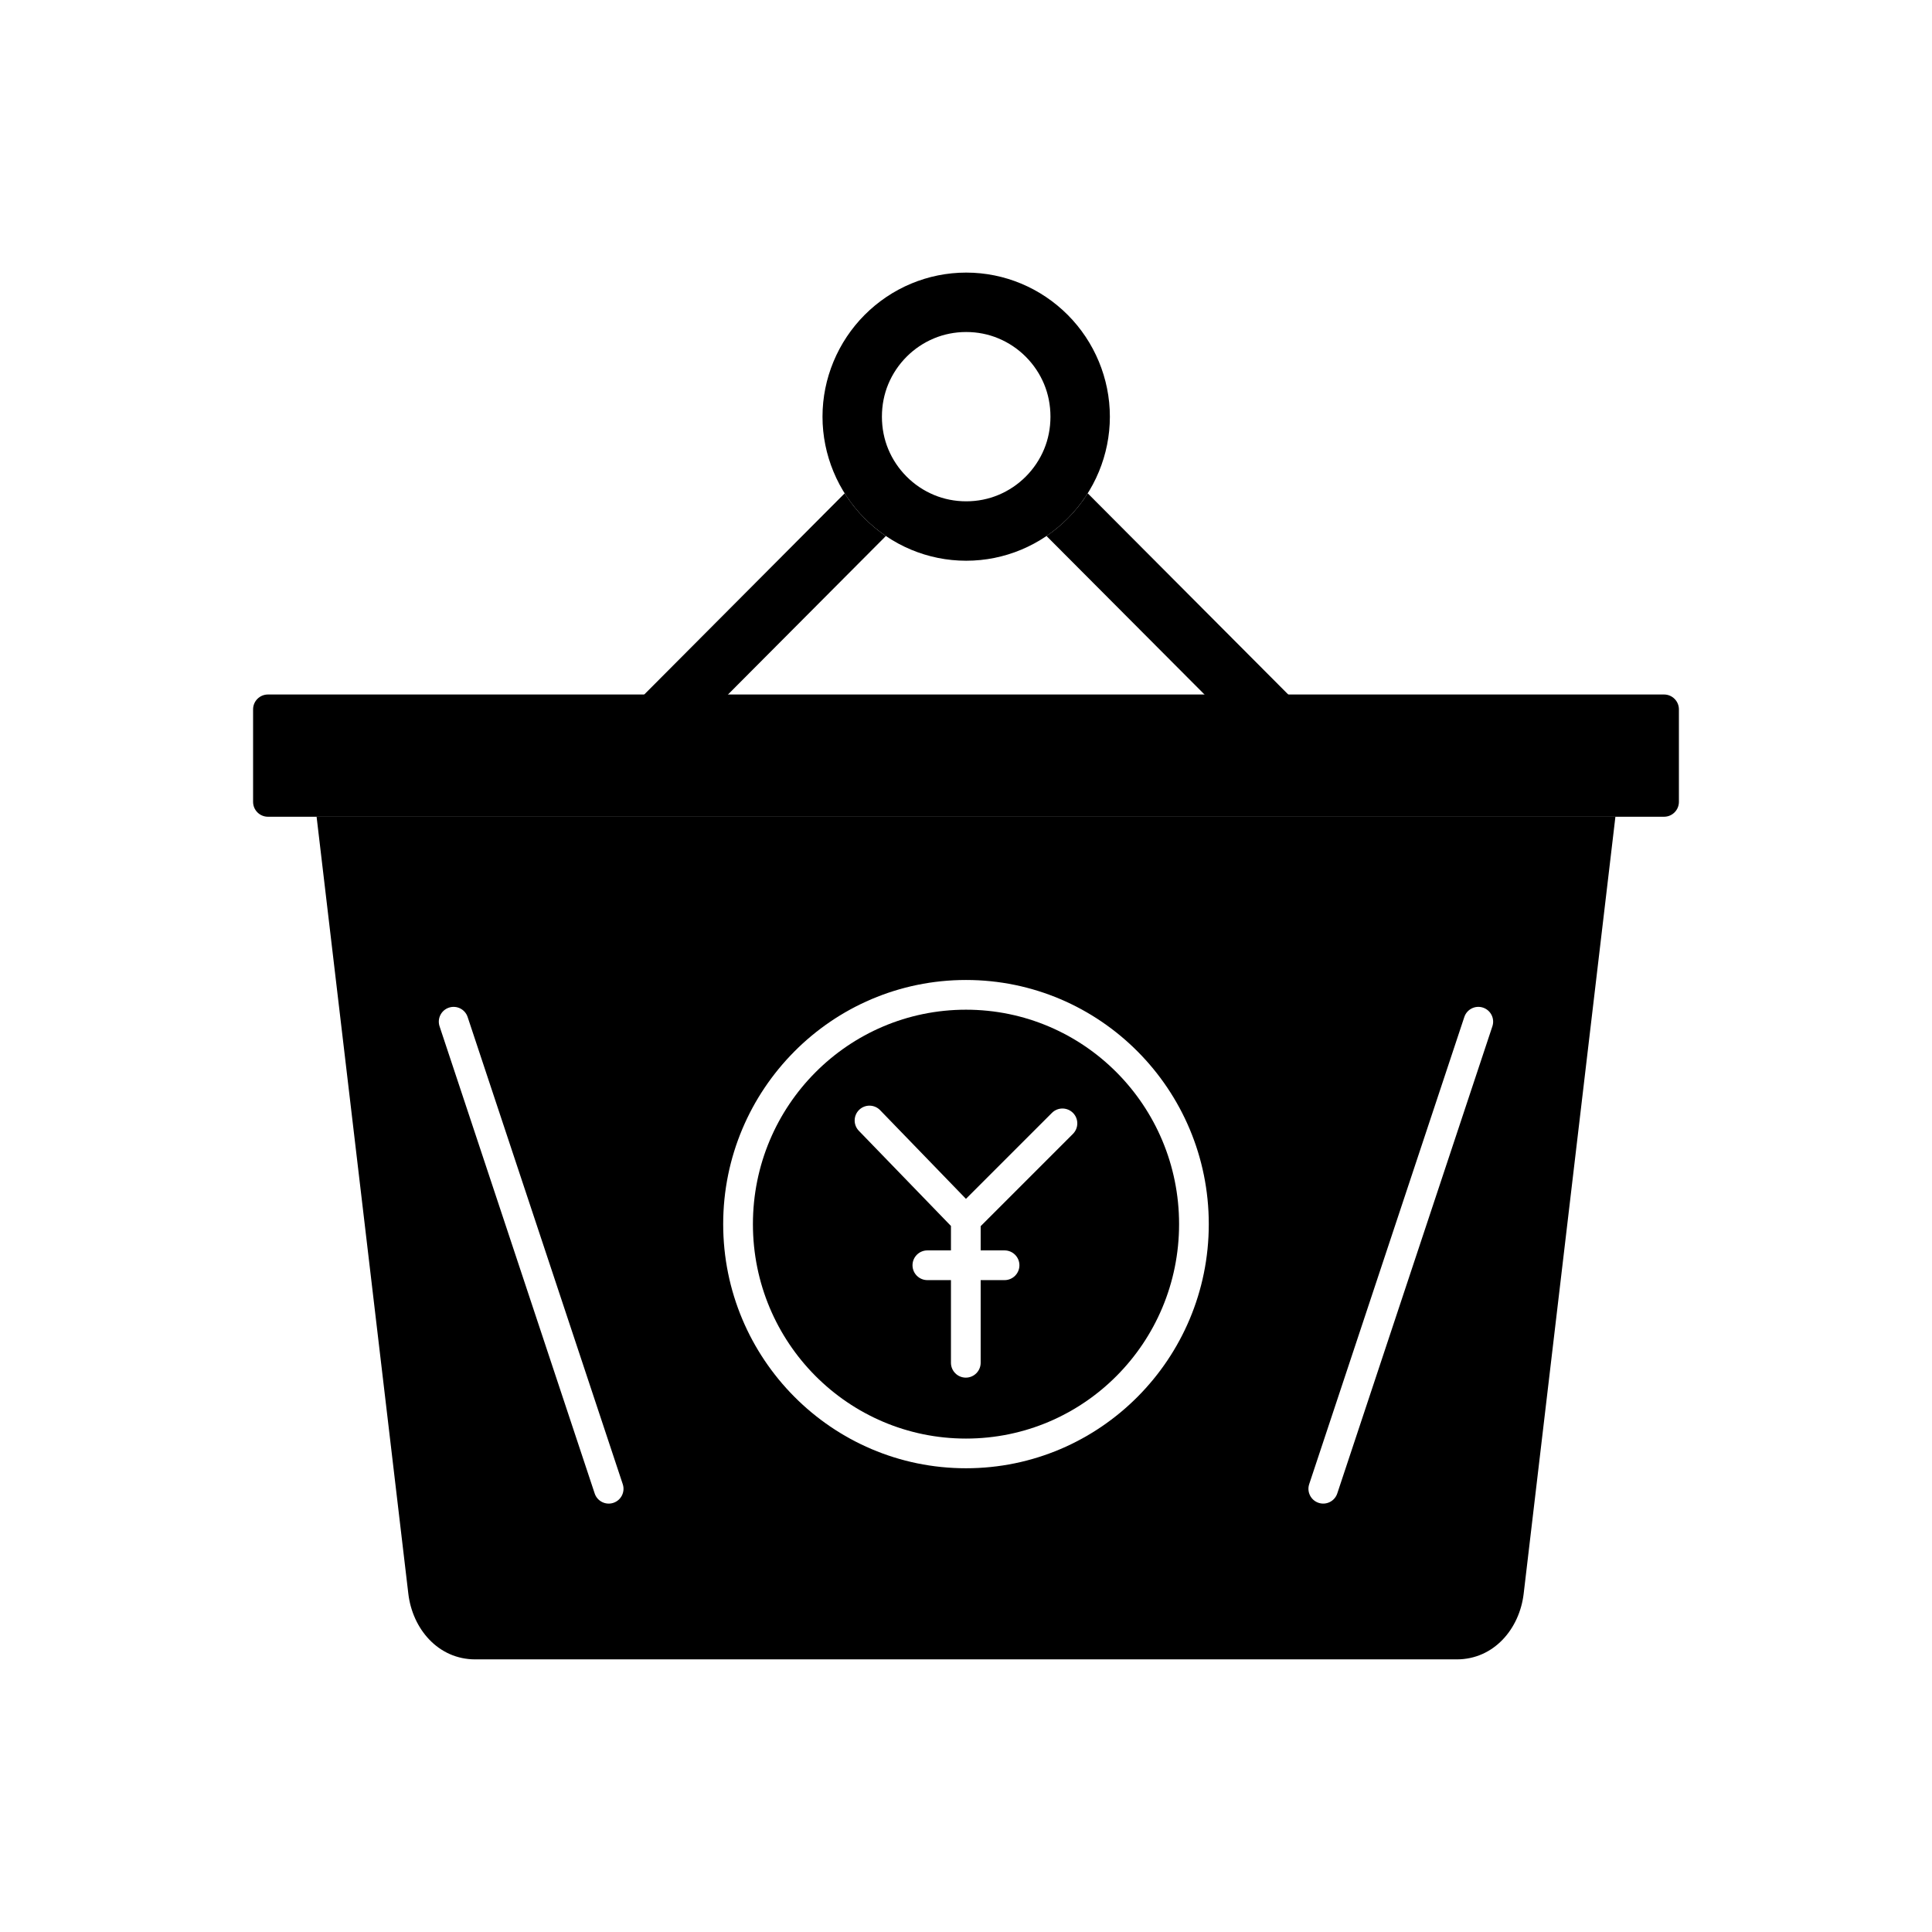
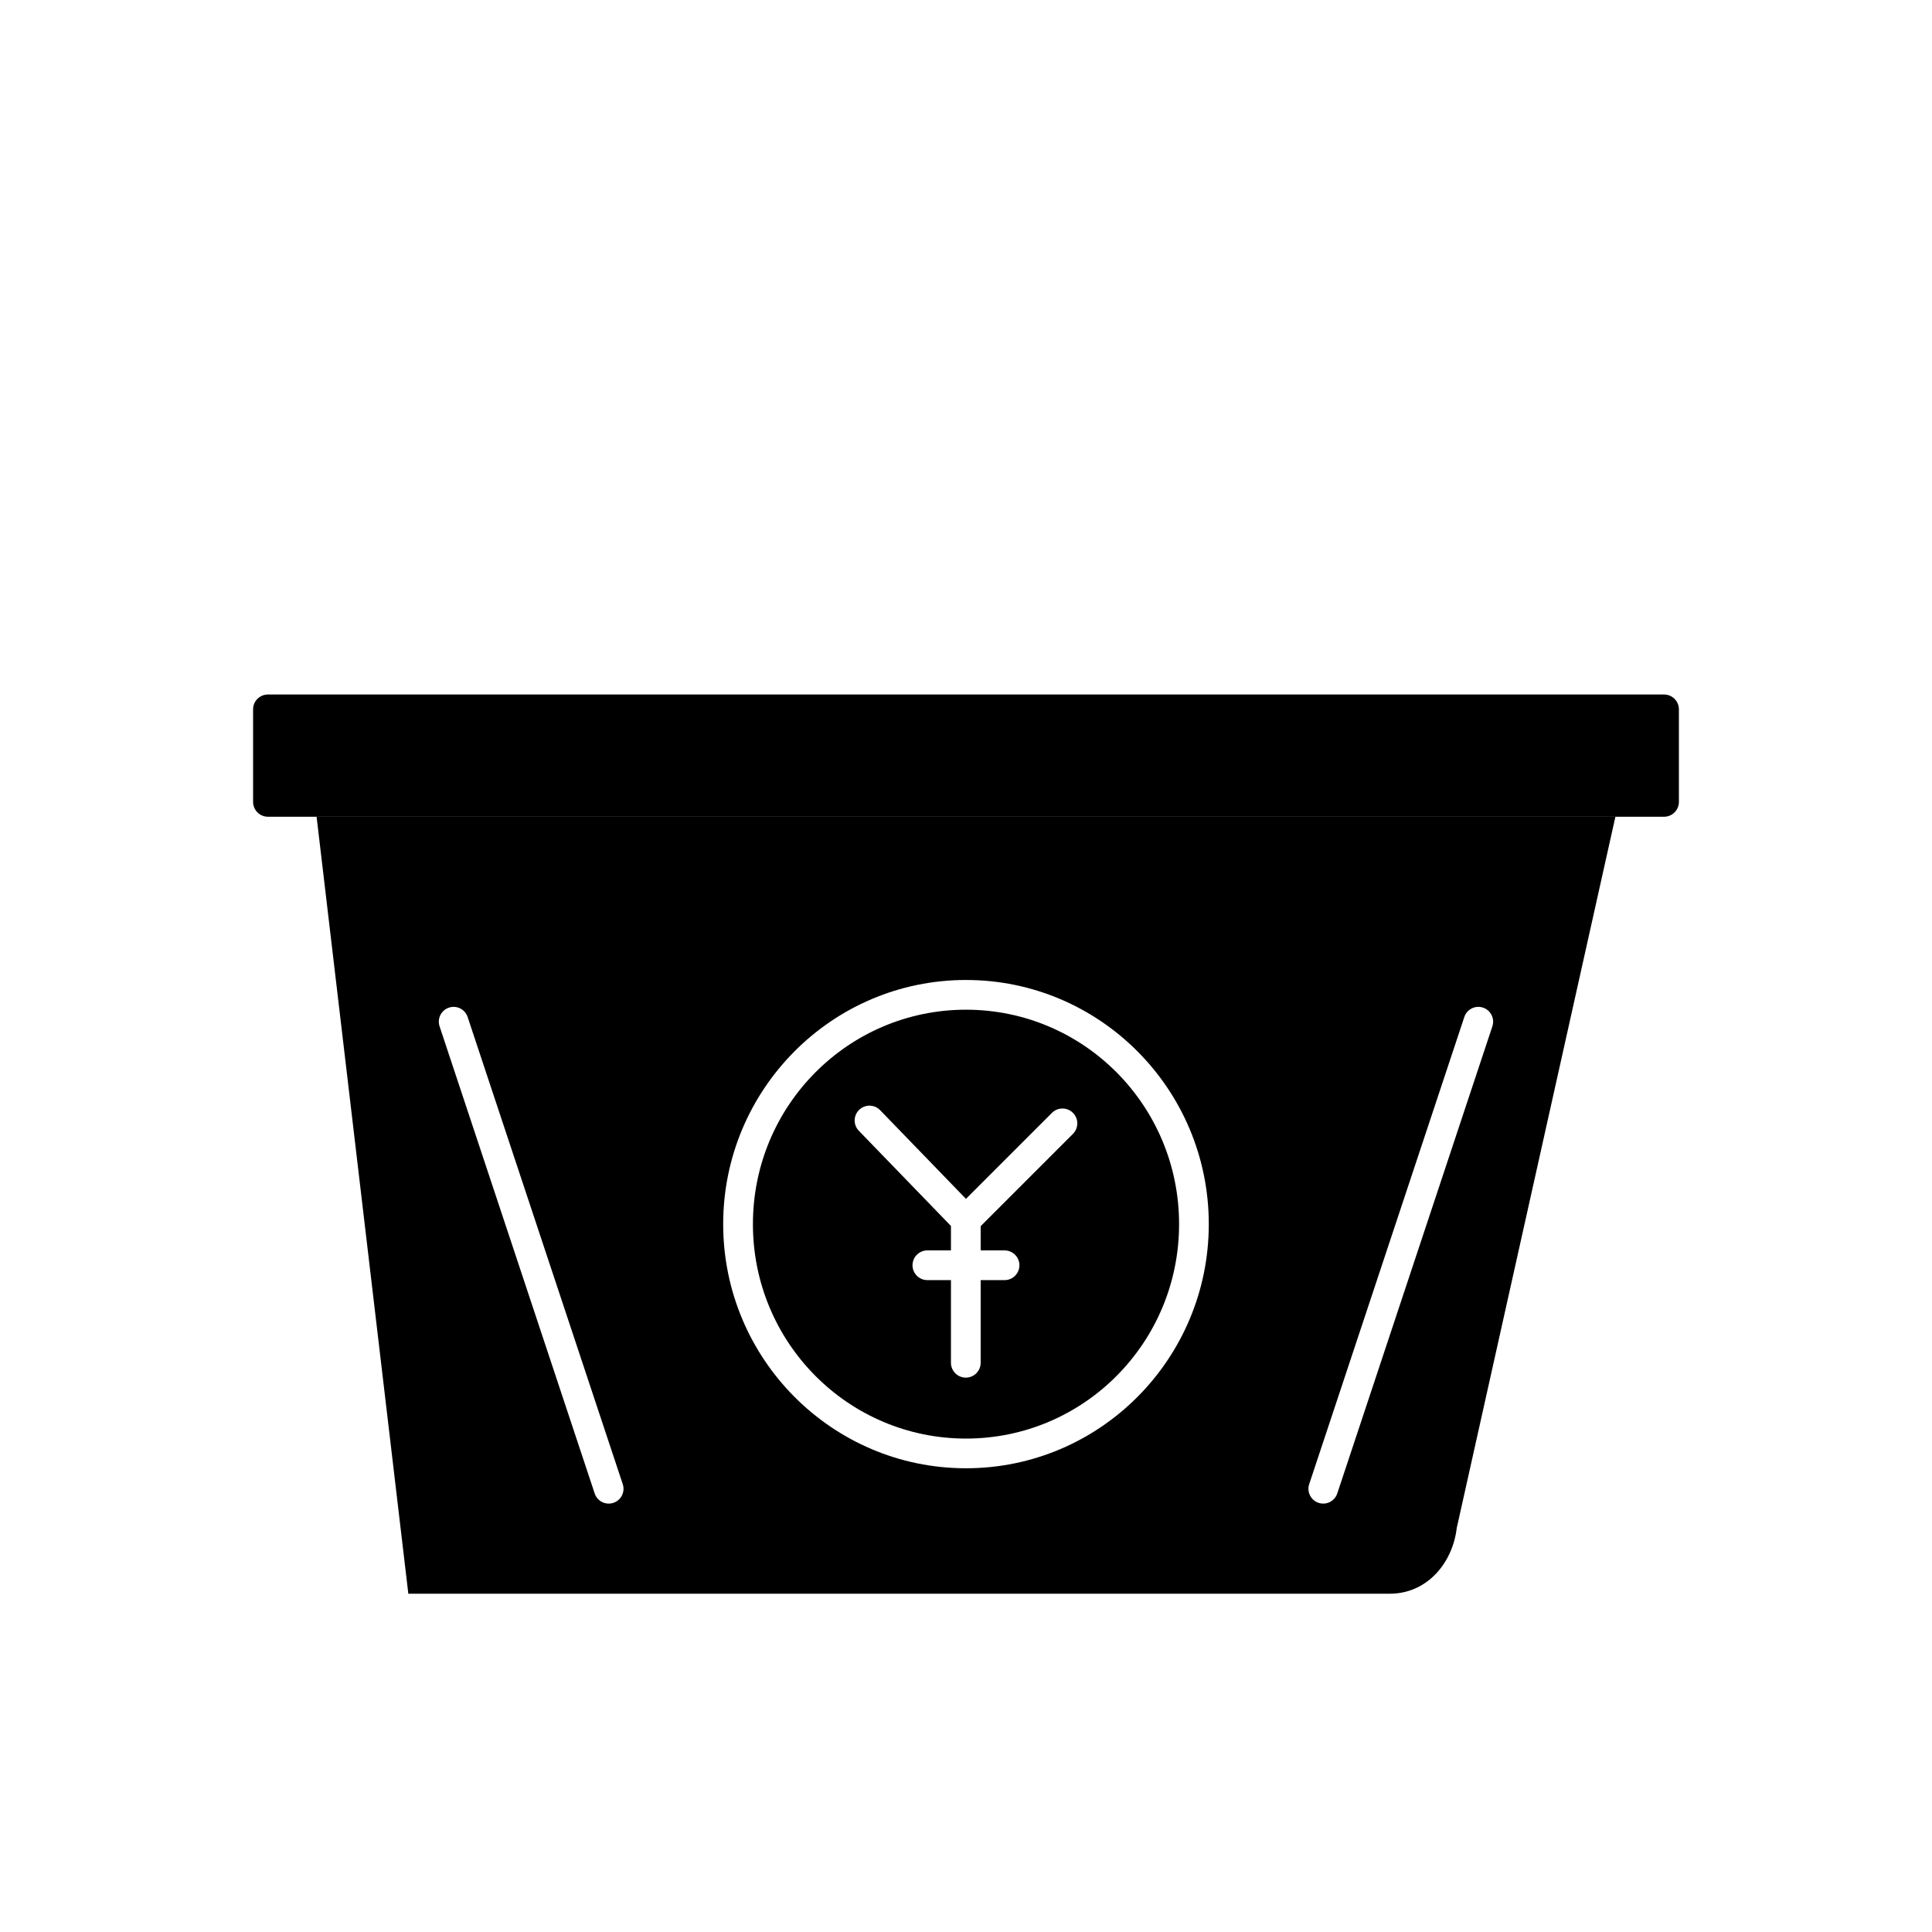
<svg xmlns="http://www.w3.org/2000/svg" fill="#000000" width="800px" height="800px" version="1.1" viewBox="144 144 512 512">
  <g>
    <path d="m215.01 328.05h369.98c2.172 0 3.938 1.762 3.938 3.938v24.52c0 2.172-1.762 3.938-3.938 3.938h-369.98c-2.172 0-3.938-1.762-3.938-3.938v-24.52c0-2.172 1.762-3.938 3.938-3.938z" />
-     <path d="m572.1 360.44h-344.2l24.312 205.91c1.098 9.316 7.898 17.402 17.738 17.402h260.1c9.844 0 16.641-8.086 17.738-17.402zm-217.6 62.23c11.648-11.719 27.734-18.965 45.496-18.965 17.762 0 33.848 7.246 45.496 18.965 11.645 11.711 18.848 27.883 18.848 45.734s-7.203 34.02-18.848 45.734c-11.648 11.719-27.734 18.965-45.496 18.965-17.762 0-33.848-7.246-45.496-18.965-11.645-11.711-18.848-27.883-18.848-45.734s7.203-34.02 18.848-45.73zm136.45 114.65 41.109-123.8c0.68-2.055 2.894-3.172 4.949-2.492 2.055 0.68 3.172 2.894 2.492 4.949l-41.109 123.8c-0.68 2.055-2.894 3.172-4.949 2.492-2.055-0.68-3.172-2.894-2.492-4.949zm-227.97-126.29c2.055-0.68 4.273 0.438 4.949 2.492l41.109 123.8c0.68 2.055-0.438 4.273-2.492 4.949-2.055 0.68-4.273-0.438-4.949-2.492l-41.109-123.8c-0.68-2.055 0.438-4.273 2.492-4.949z" fill-rule="evenodd" />
+     <path d="m572.1 360.44h-344.2l24.312 205.91h260.1c9.844 0 16.641-8.086 17.738-17.402zm-217.6 62.23c11.648-11.719 27.734-18.965 45.496-18.965 17.762 0 33.848 7.246 45.496 18.965 11.645 11.711 18.848 27.883 18.848 45.734s-7.203 34.02-18.848 45.734c-11.648 11.719-27.734 18.965-45.496 18.965-17.762 0-33.848-7.246-45.496-18.965-11.645-11.711-18.848-27.883-18.848-45.734s7.203-34.02 18.848-45.73zm136.45 114.65 41.109-123.8c0.68-2.055 2.894-3.172 4.949-2.492 2.055 0.68 3.172 2.894 2.492 4.949l-41.109 123.8c-0.68 2.055-2.894 3.172-4.949 2.492-2.055-0.68-3.172-2.894-2.492-4.949zm-227.97-126.29c2.055-0.68 4.273 0.438 4.949 2.492l41.109 123.8c0.68 2.055-0.438 4.273-2.492 4.949-2.055 0.68-4.273-0.438-4.949-2.492l-41.109-123.8c-0.68-2.055 0.438-4.273 2.492-4.949z" fill-rule="evenodd" />
    <path d="m439.93 428.21c-10.215-10.273-24.332-16.629-39.93-16.629-15.602 0-29.719 6.356-39.93 16.629-10.219 10.277-16.539 24.492-16.539 40.199s6.32 29.918 16.539 40.199c10.215 10.273 24.332 16.629 39.93 16.629 15.602 0 29.719-6.356 39.93-16.629 10.219-10.277 16.539-24.492 16.539-40.199s-6.32-29.918-16.539-40.199zm-11.586 16.281-24.457 24.457v6.422h6.332c2.172 0 3.938 1.762 3.938 3.938 0 2.172-1.762 3.938-3.938 3.938h-6.332v21.906c0 2.172-1.762 3.938-3.938 3.938-2.172 0-3.938-1.762-3.938-3.938v-21.906h-6.25c-2.172 0-3.938-1.762-3.938-3.938 0-2.172 1.762-3.938 3.938-3.938h6.25v-6.477l-24.406-25.219c-1.512-1.555-1.477-4.039 0.078-5.551 1.555-1.512 4.039-1.477 5.551 0.078l22.754 23.508 22.789-22.789c1.535-1.535 4.027-1.535 5.566 0 1.535 1.535 1.535 4.027 0 5.566z" fill-rule="evenodd" />
-     <path d="m400.05 216.24c5.129 0 10.051 1.035 14.559 2.914 4.648 1.938 8.844 4.781 12.367 8.316 3.496 3.508 6.316 7.711 8.25 12.391 1.871 4.527 2.902 9.449 2.902 14.559 0 5.113-1.031 10.031-2.902 14.559-1.934 4.68-4.758 8.883-8.25 12.391-3.523 3.535-7.715 6.379-12.367 8.316-4.512 1.879-9.43 2.914-14.559 2.914s-10.051-1.035-14.559-2.914c-4.648-1.934-8.844-4.781-12.367-8.316-3.496-3.508-6.32-7.711-8.25-12.391-1.871-4.527-2.902-9.445-2.902-14.559s1.031-10.031 2.902-14.559c1.934-4.68 4.758-8.883 8.25-12.391 3.523-3.535 7.715-6.379 12.367-8.316 4.512-1.879 9.43-2.914 14.559-2.914zm8.531 17.43c-2.606-1.086-5.488-1.684-8.531-1.684-3.047 0-5.926 0.598-8.531 1.684-2.742 1.141-5.207 2.809-7.262 4.871-2.074 2.082-3.738 4.555-4.867 7.285-1.078 2.609-1.672 5.508-1.672 8.594s0.594 5.984 1.672 8.594c1.129 2.731 2.793 5.203 4.867 7.285 2.055 2.062 4.519 3.731 7.262 4.871 2.606 1.086 5.488 1.684 8.531 1.684 3.047 0 5.926-0.598 8.531-1.684 2.742-1.141 5.207-2.809 7.262-4.871 2.074-2.082 3.738-4.555 4.867-7.285 1.078-2.609 1.672-5.508 1.672-8.594s-0.594-5.984-1.672-8.594c-1.129-2.731-2.793-5.203-4.867-7.285-2.055-2.062-4.519-3.731-7.262-4.871z" />
-     <path d="m313.18 329.61 54.664-54.871c1.516 2.41 3.289 4.637 5.281 6.637 1.727 1.734 3.617 3.301 5.641 4.676l-54.441 54.648c-3.062 3.074-8.039 3.086-11.113 0.027-3.078-3.062-3.094-8.043-0.027-11.117z" fill-rule="evenodd" />
-     <path d="m475.68 340.57-54.344-54.523c2.023-1.375 3.914-2.941 5.641-4.676 1.992-2 3.766-4.227 5.281-6.637l54.562 54.746c3.066 3.074 3.051 8.059-0.027 11.121-3.074 3.059-8.051 3.043-11.113-0.027z" fill-rule="evenodd" />
  </g>
</svg>